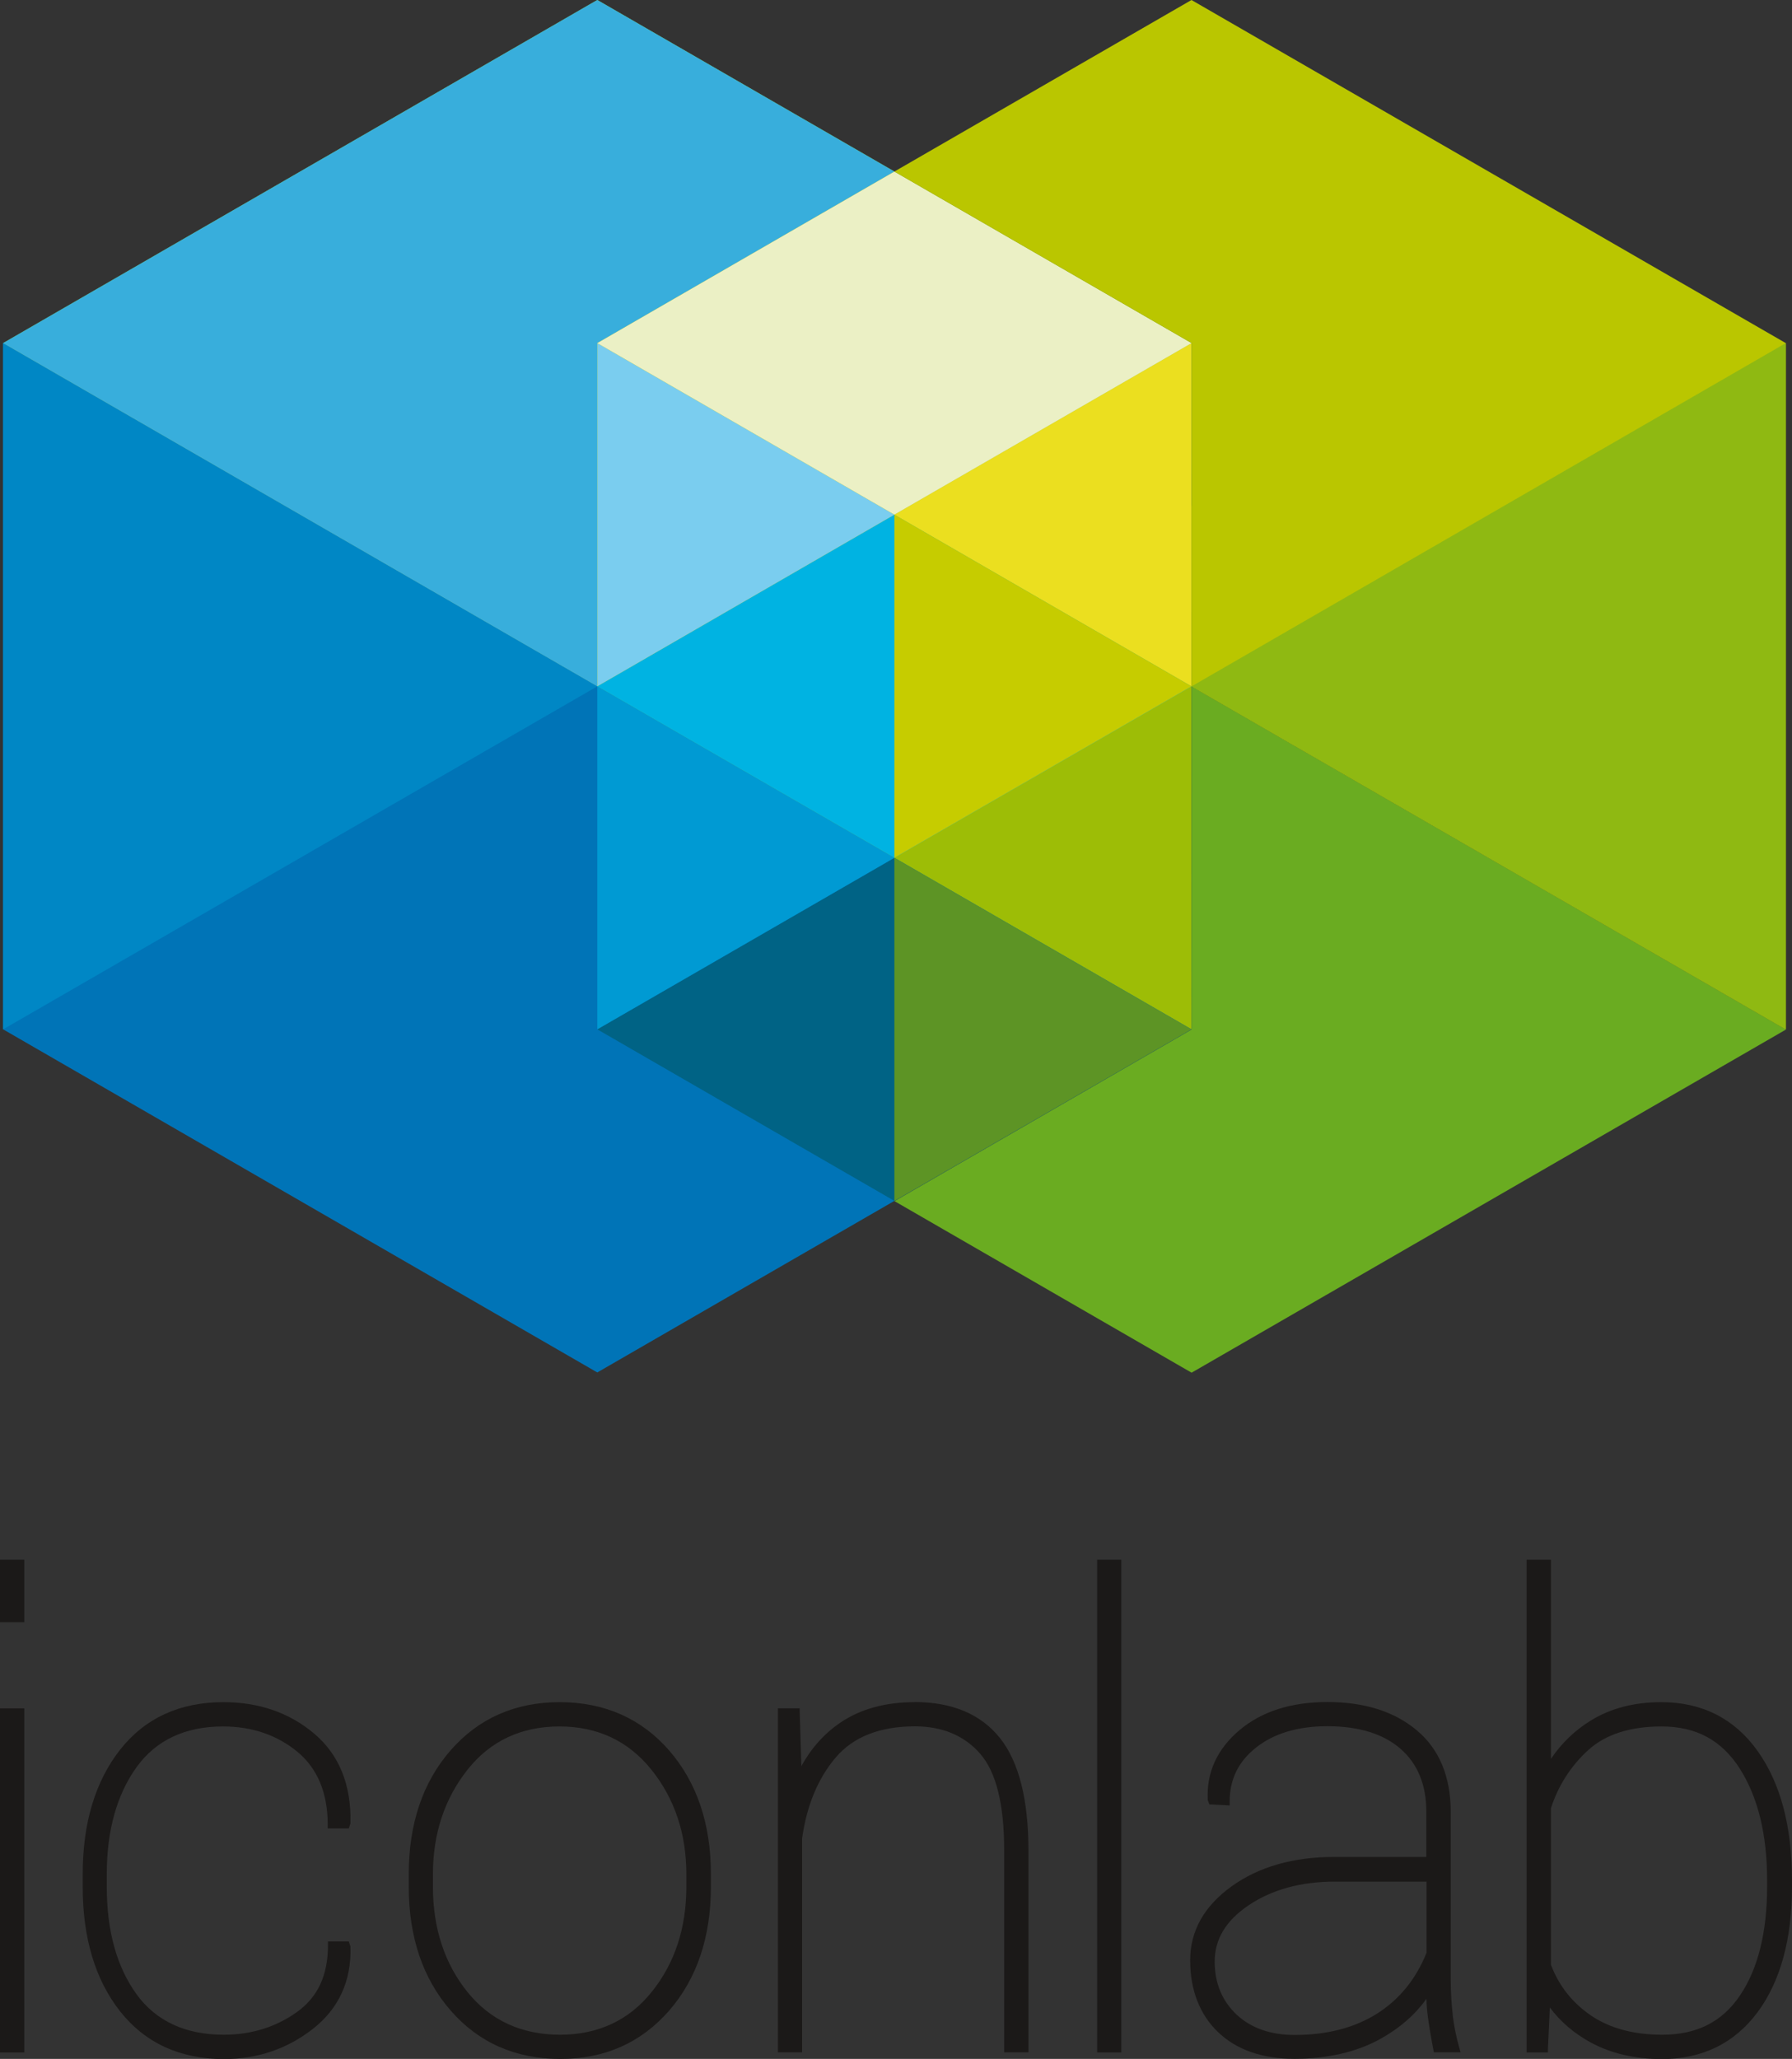
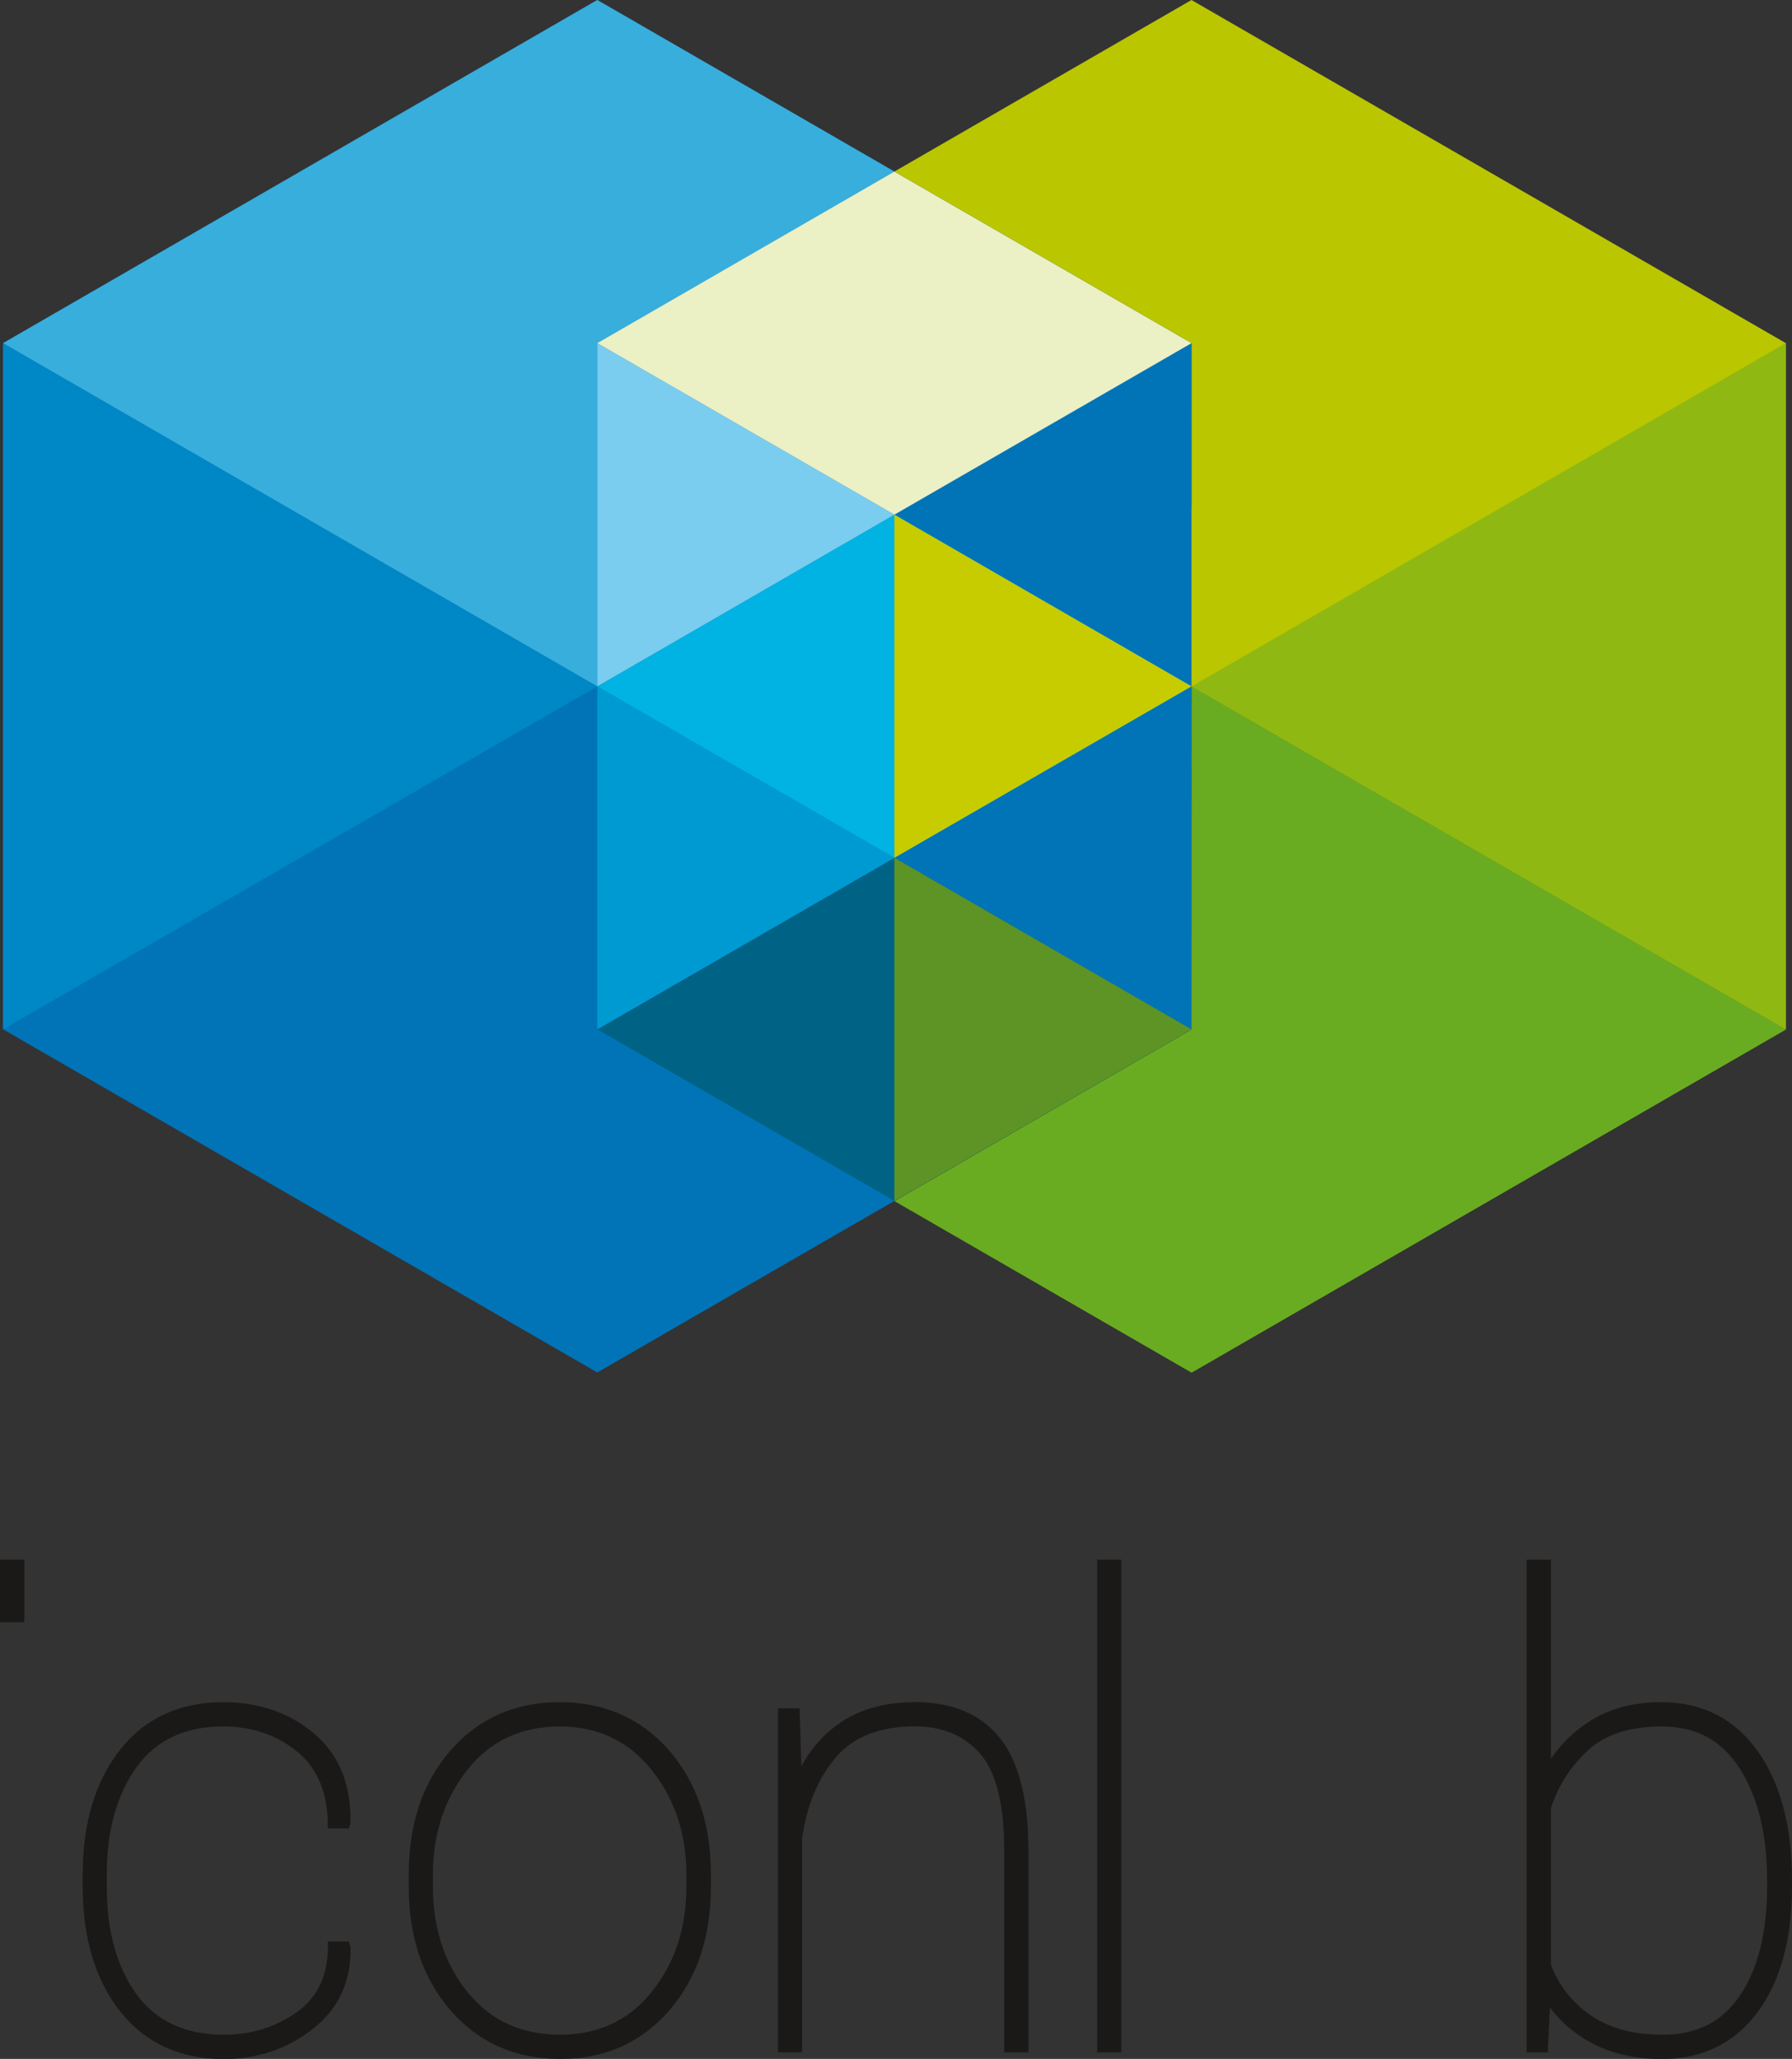
<svg xmlns="http://www.w3.org/2000/svg" id="Layer_2" viewBox="0 0 149.71 171.98">
  <rect x="0" y="0" width="149.71" height="171.98" fill="#333333" stroke="none" />
  <defs>
    <style>.cls-1{fill:#0087c5;}.cls-1,.cls-2,.cls-3,.cls-4,.cls-5,.cls-6,.cls-7,.cls-8,.cls-9,.cls-10,.cls-11,.cls-12,.cls-13,.cls-14,.cls-15,.cls-16{fill-rule:evenodd;}.cls-1,.cls-2,.cls-3,.cls-4,.cls-5,.cls-6,.cls-7,.cls-8,.cls-9,.cls-10,.cls-11,.cls-12,.cls-13,.cls-14,.cls-15,.cls-16,.cls-17{stroke-width:0px;}.cls-2{fill:#00b3e2;}.cls-3{fill:#006385;}.cls-4{fill:#0074b7;}.cls-5,.cls-17{fill:#1b1918;}.cls-6{fill:#38aedc;}.cls-7{fill:#7acdef;}.cls-8{fill:#5d9425;}.cls-9{fill:#c6cc00;}.cls-10{fill:#6aac21;}.cls-11{fill:#009ad3;}.cls-12{fill:#8fb912;}.cls-13{fill:#9dbd06;}.cls-14{fill:#ebdf1f;}.cls-15{fill:#ebf0c5;}.cls-16{fill:#bac600;}</style>
  </defs>
  <g id="Layer_1-2">
    <rect class="cls-17" y="130.28" width="2.03" height="5.22" />
-     <rect class="cls-17" y="142.7" width="2.03" height="28.74" />
    <path class="cls-5" d="M29.14,152.73l.07-.21.05-.16.02-.05v-.05c.07-3.18-.95-5.69-3.03-7.45-2.07-1.75-4.62-2.63-7.59-2.63-3.65,0-6.56,1.34-8.64,3.99-2.06,2.63-3.11,6.11-3.11,10.36v1.09c0,4.26,1.05,7.75,3.12,10.38,2.09,2.65,5.01,3.99,8.68,3.99,2.8,0,5.3-.85,7.43-2.52,2.16-1.69,3.22-4,3.14-6.84v-.05l-.02-.04-.05-.16-.07-.21h-1.74v.31c0,2.52-.85,4.34-2.6,5.59-1.75,1.25-3.81,1.89-6.11,1.89-3.2,0-5.66-1.14-7.29-3.39-1.65-2.29-2.48-5.3-2.48-8.95v-1.09c0-3.62.84-6.62,2.48-8.91,1.63-2.26,4.06-3.41,7.23-3.41,2.43,0,4.52.72,6.22,2.12,1.68,1.39,2.53,3.45,2.53,6.09v.31h1.74Z" />
    <path class="cls-5" d="M46.75,142.18c-3.72,0-6.78,1.36-9.11,4.03-2.32,2.66-3.49,6.13-3.49,10.31v1.09c0,4.2,1.18,7.67,3.51,10.34,2.34,2.68,5.41,4.03,9.15,4.03s6.75-1.36,9.09-4.03c2.32-2.67,3.49-6.15,3.49-10.34v-1.09c0-4.18-1.18-7.65-3.49-10.31-2.33-2.67-5.41-4.03-9.14-4.03ZM46.8,169.96c-3.23,0-5.83-1.2-7.74-3.56-1.92-2.38-2.89-5.34-2.89-8.78v-1.09c0-3.36.97-6.29,2.89-8.71,1.9-2.4,4.49-3.61,7.68-3.61s5.76,1.22,7.68,3.61c1.94,2.42,2.92,5.35,2.92,8.71v1.09c0,3.42-.97,6.38-2.9,8.77-1.9,2.37-4.48,3.57-7.66,3.57Z" />
    <path class="cls-5" d="M76.42,142.18c-2.45,0-4.53.57-6.2,1.7-1.34.91-2.44,2.13-3.27,3.64l-.14-4.53v-.3h-1.82v28.74h2.02v-17.86c.38-2.74,1.32-5.02,2.81-6.77,1.47-1.73,3.7-2.6,6.62-2.6,2.29,0,4.12.77,5.44,2.28,1.34,1.53,2.01,4.23,2.01,8.03v16.92h2.03v-16.86c0-4.25-.8-7.4-2.37-9.38-1.59-2-3.99-3.02-7.15-3.02h0Z" />
    <rect class="cls-17" x="91.66" y="130.28" width="2.02" height="41.16" />
-     <path class="cls-5" d="M121.37,168.31c-.11-.91-.17-1.88-.17-2.85v-14.09c0-2.96-.95-5.26-2.84-6.84-1.87-1.57-4.38-2.36-7.45-2.36s-5.5.79-7.35,2.34c-1.87,1.58-2.77,3.53-2.66,5.8v.05s.02.05.02.05l.05.13.07.19h.2s1.17.06,1.17.06l.32.02v-.32c0-1.86.72-3.34,2.21-4.52,1.49-1.18,3.49-1.78,5.95-1.78,2.63,0,4.69.64,6.12,1.89,1.42,1.24,2.15,3,2.15,5.24v3.79h-7.72c-3.39,0-6.27.82-8.54,2.45-2.3,1.65-3.47,3.73-3.47,6.18s.78,4.52,2.33,6c1.54,1.48,3.69,2.23,6.38,2.23s5.18-.55,7.14-1.64c1.62-.89,2.92-2.02,3.89-3.37.01.5.05.98.11,1.43.08.63.23,1.57.46,2.78l.05.26h2.23l-.11-.4c-.26-.9-.44-1.82-.55-2.73ZM119.18,157.17v5.94c-.88,2.19-2.26,3.89-4.11,5.07-1.87,1.19-4.2,1.8-6.91,1.8-2.02,0-3.66-.58-4.87-1.72-1.2-1.14-1.81-2.62-1.81-4.41,0-1.88.94-3.43,2.86-4.72,1.94-1.3,4.36-1.96,7.19-1.96h7.64Z" />
    <path class="cls-5" d="M146.83,146.25c-1.93-2.7-4.64-4.07-8.04-4.07-2.25,0-4.23.51-5.88,1.53-1.34.82-2.46,1.9-3.34,3.21v-16.64h-2.03v41.16h1.78v-.3s.16-3.46.16-3.46c.89,1.2,2.04,2.18,3.42,2.93,1.68.91,3.68,1.38,5.94,1.38,3.38,0,6.07-1.32,8-3.92,1.9-2.57,2.87-6.1,2.87-10.48v-.54c0-4.5-.97-8.13-2.88-10.8ZM138.87,169.96c-2.39,0-4.39-.54-5.96-1.61-1.55-1.06-2.68-2.48-3.34-4.24v-13.07c.62-1.91,1.67-3.54,3.12-4.86,1.44-1.31,3.5-1.97,6.13-1.97,2.88,0,5.01,1.15,6.52,3.51,1.52,2.38,2.29,5.51,2.29,9.33v.54c0,3.8-.76,6.86-2.26,9.08-1.49,2.22-3.62,3.29-6.5,3.29Z" />
    <polygon class="cls-4" points="99.54 85.98 49.9 114.64 .26 85.98 .26 28.66 49.9 0 99.55 28.66 99.54 85.98" />
    <polygon class="cls-3" points="99.54 57.33 99.54 85.98 74.72 71.65 49.9 85.98 49.9 57.33 49.9 85.98 74.72 100.31 99.54 85.98 99.54 57.33" />
-     <polygon class="cls-13" points="49.9 0 .26 28.66 99.54 85.98 99.55 28.66 49.9 0" />
    <polygon class="cls-11" points="49.9 57.33 49.9 85.98 74.72 71.65 49.9 57.33" />
    <polygon class="cls-2" points="74.72 42.99 49.9 57.33 74.72 71.65 99.54 57.33 74.72 42.99" />
-     <polygon class="cls-14" points="99.55 28.66 74.72 42.99 99.54 57.33 99.55 28.66" />
    <polygon class="cls-1" points=".26 28.66 .26 85.98 49.9 57.33 .26 28.66" />
    <polygon class="cls-6" points="49.9 0 .26 28.66 49.9 57.33 49.9 57.33 49.9 28.66 74.72 14.33 49.9 0" />
    <polygon class="cls-7" points="49.9 28.66 49.9 57.33 74.72 42.99 49.9 28.66" />
    <polygon class="cls-15" points="74.72 14.33 49.9 28.66 74.72 42.99 99.55 28.66 74.72 14.33" />
    <polygon class="cls-9" points="74.72 42.99 74.72 71.65 99.54 57.33 74.72 42.99" />
    <polygon class="cls-8" points="74.72 100.31 99.54 85.98 74.72 71.65 74.72 100.31" />
    <polygon class="cls-10" points="149.2 85.99 99.55 57.33 99.54 86 74.73 100.33 99.55 114.66 149.2 86 149.2 85.99" />
    <polygon class="cls-16" points="149.19 28.66 99.54 0 74.72 14.33 99.55 28.66 99.55 42.26 99.54 42.26 99.54 57.33 99.55 57.33 149.19 85.98 149.19 28.66 149.19 28.66" />
    <polygon class="cls-12" points="149.19 28.66 99.55 57.33 149.19 85.98 149.19 28.66" />
  </g>
</svg>